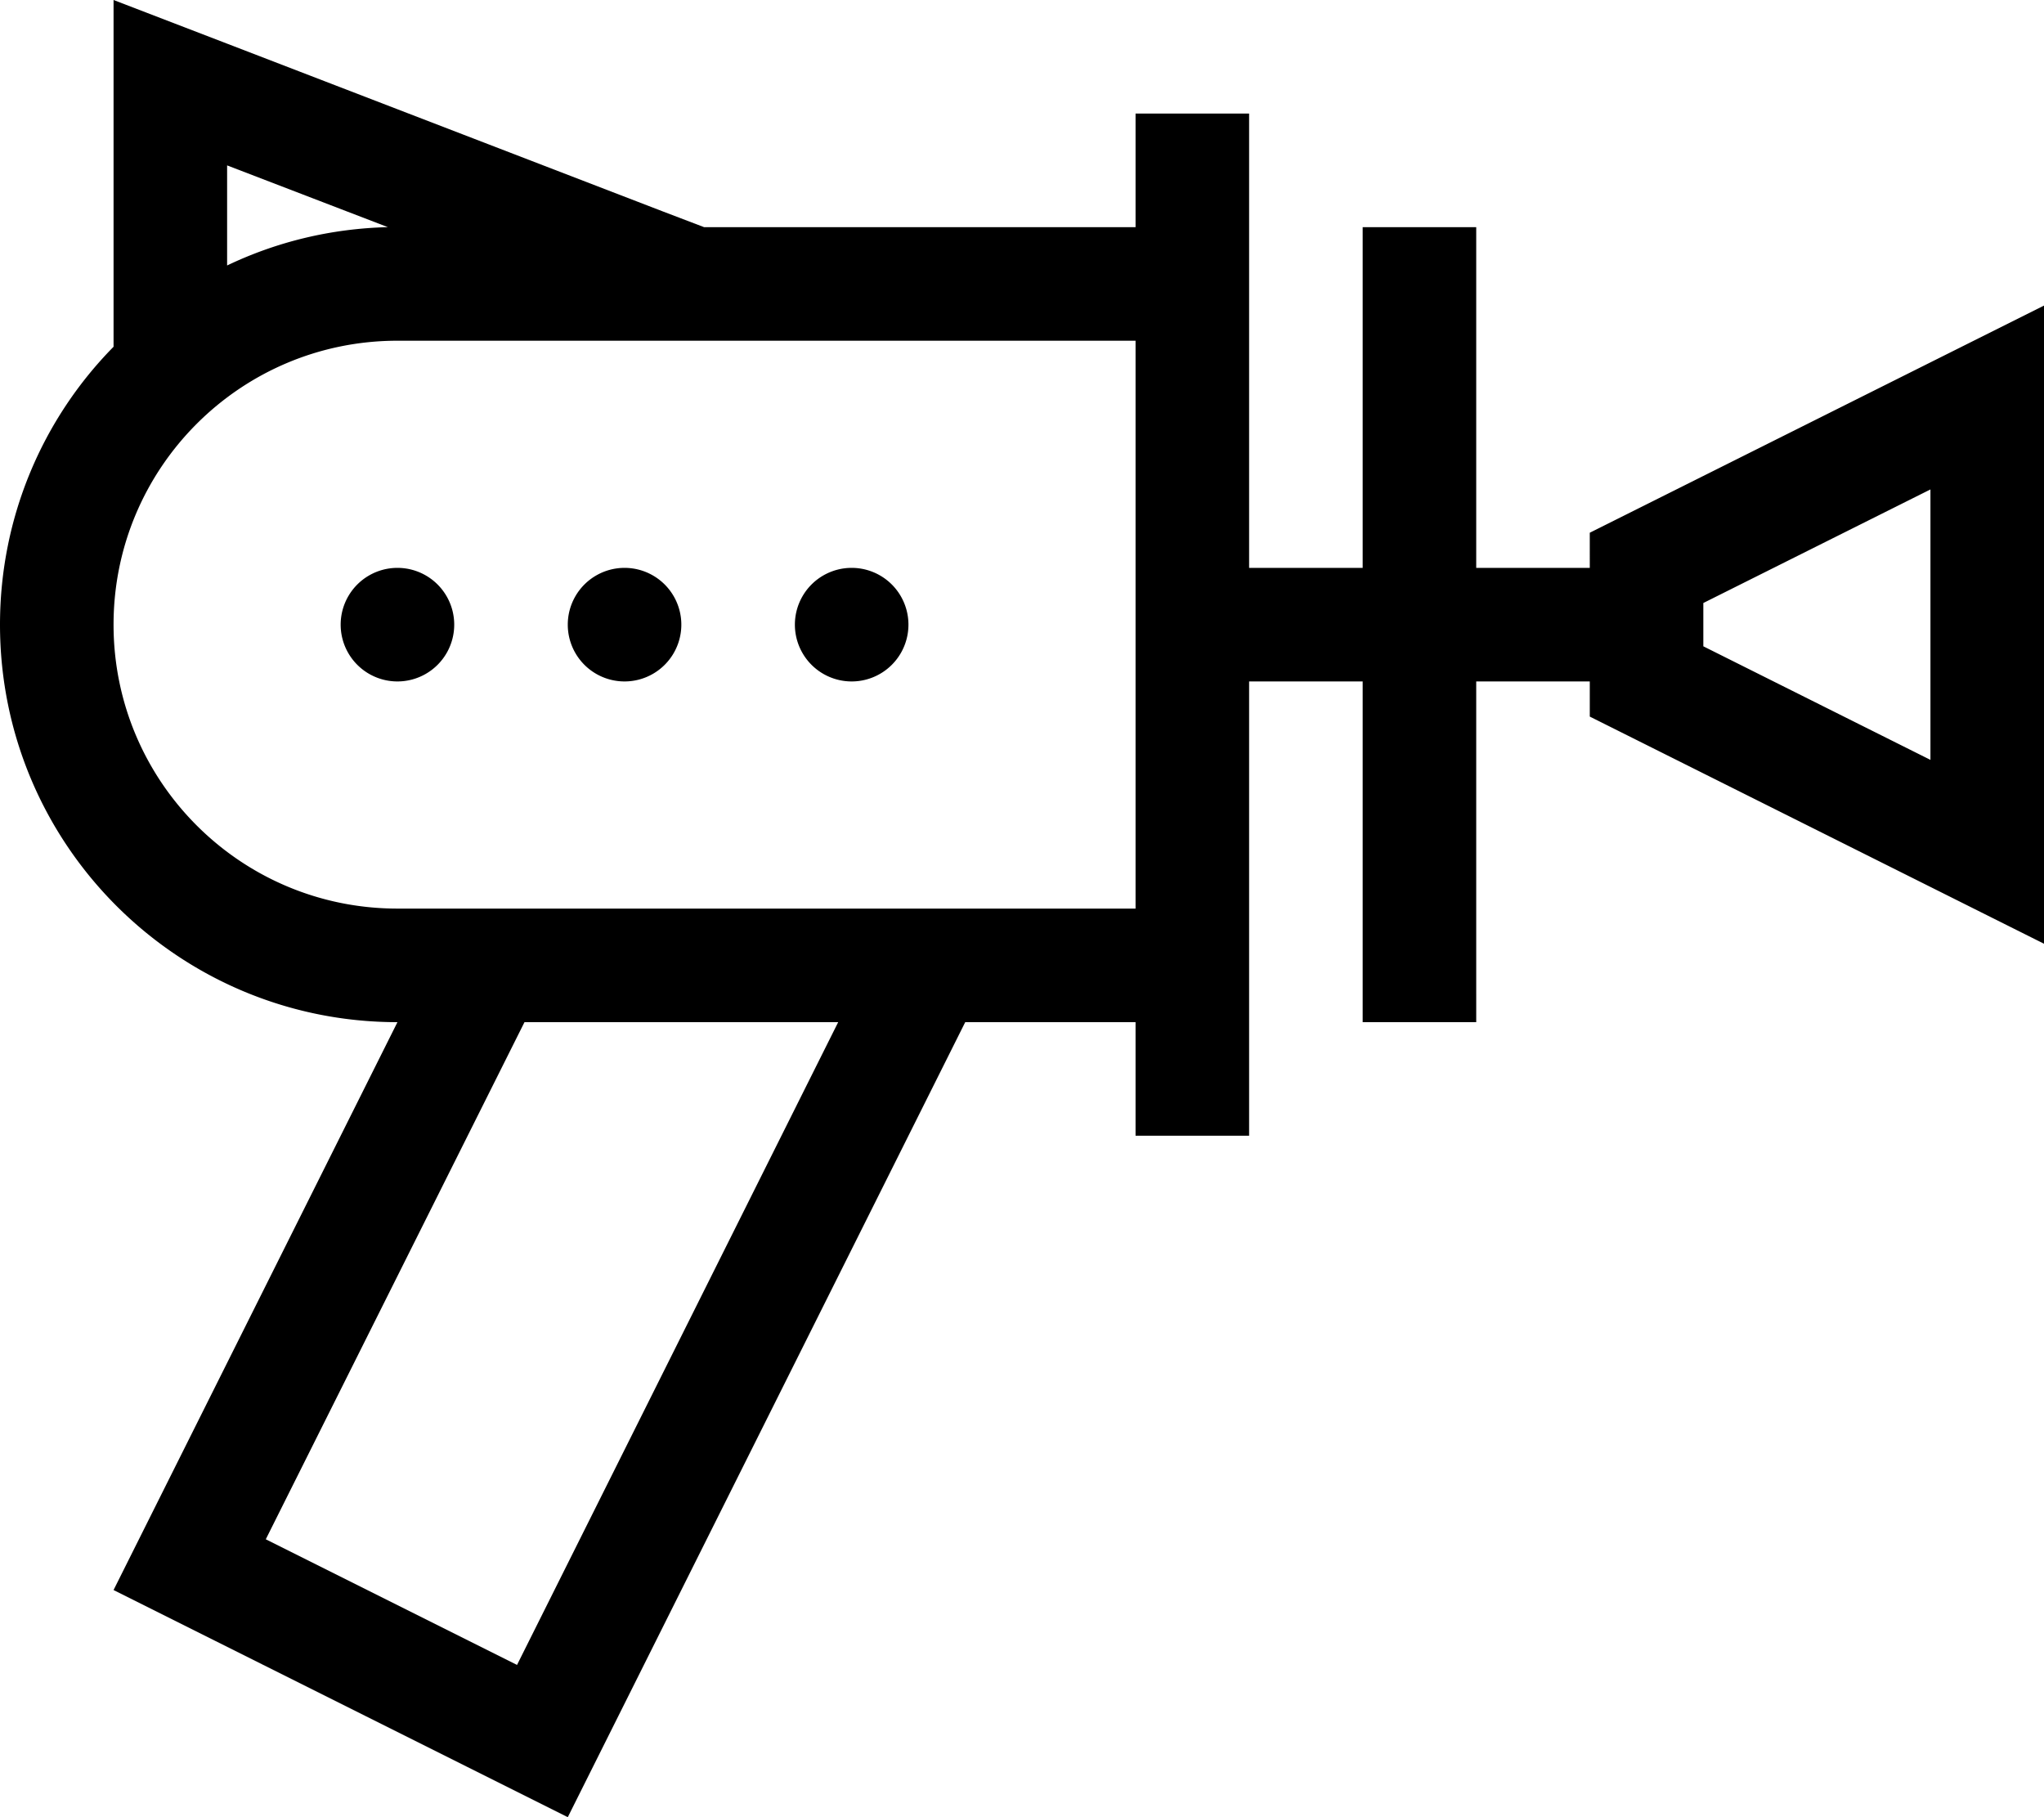
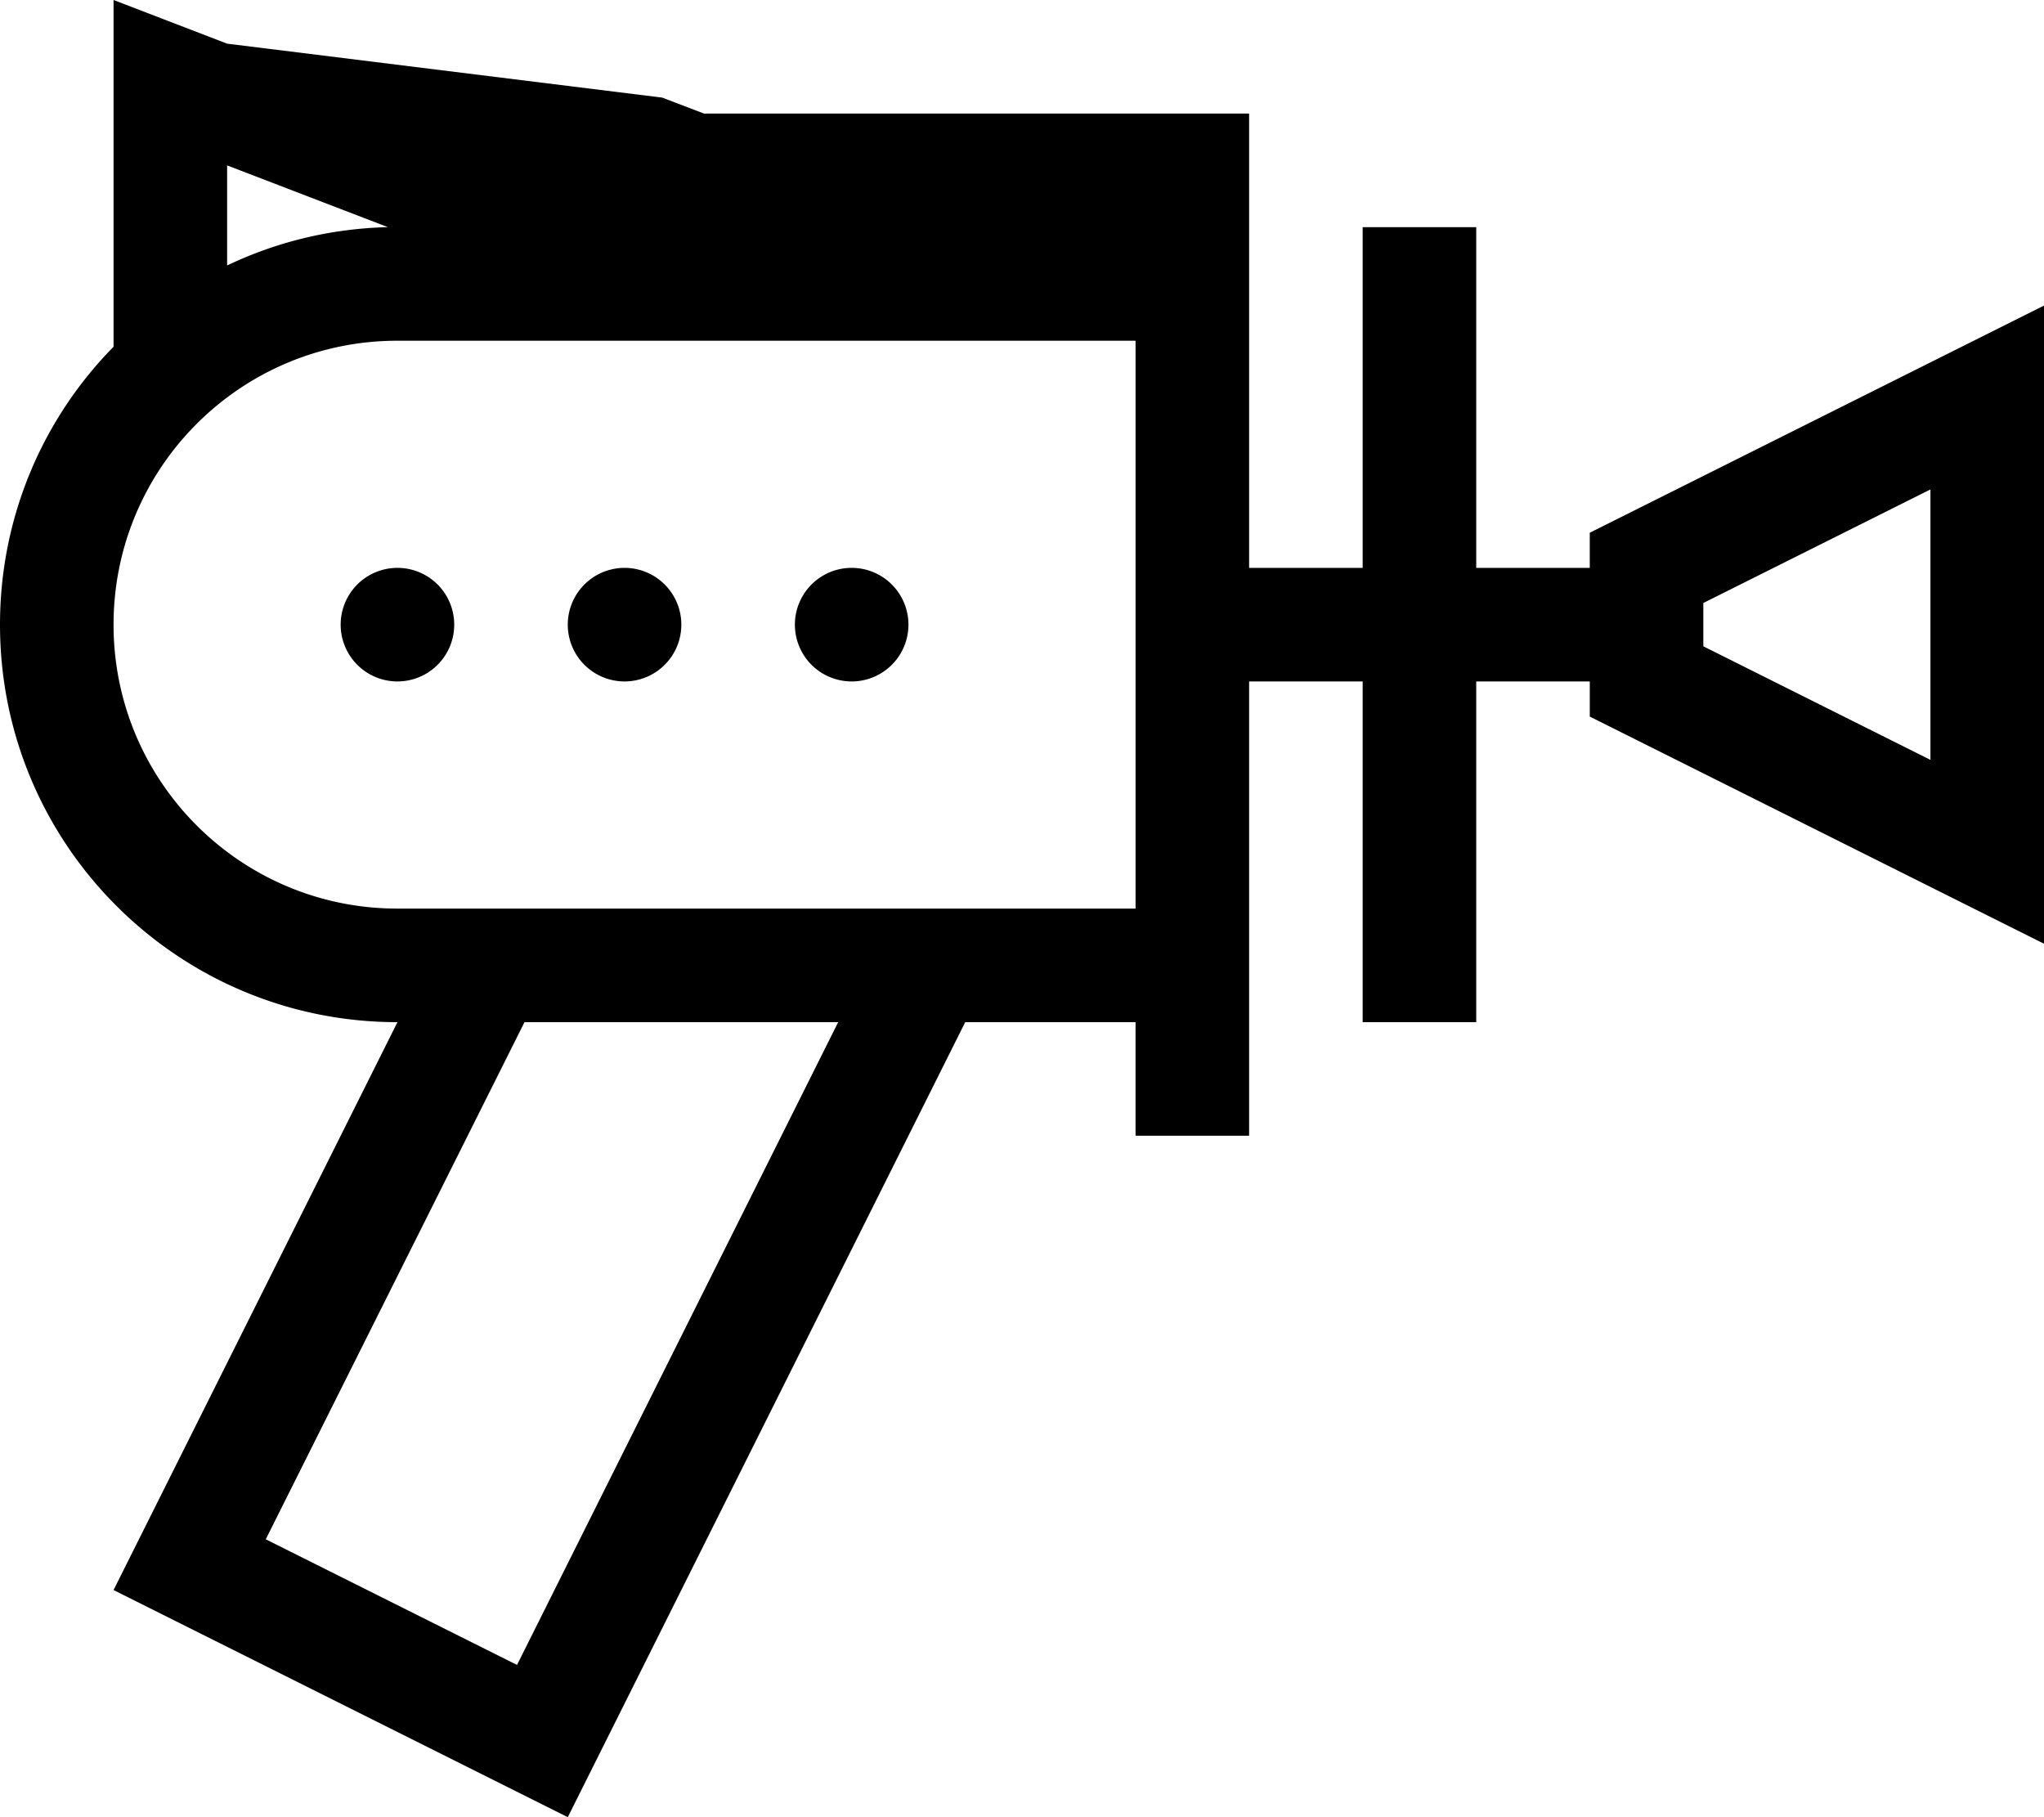
<svg xmlns="http://www.w3.org/2000/svg" viewBox="0 0 576 512">
-   <path d="M32 95.2v2.5C12.2 117.8 0 145.5 0 176c0 61.9 50.1 112 112 112L46.3 419.4 32 448l28.6 14.3 70.8 35.4L160 512l14.3-28.6L272 288h48v16 16h32V304 288 256 192h32v80 16h32V272 192h32v9.9l8.8 4.4 96 48L576 265.9V240 112 86.1L552.8 97.7l-96 48-8.8 4.4V160H416V80 64H384V80v80H352V96 64 48 32H320V48 64H198.4l-11.8-4.5L64 12.3 32 0V34.3 95.2zM64 46.6L109.3 64l0 0C93.1 64.4 77.8 68.2 64 74.8V46.6zM110.5 64c-.4 0-.8 0-1.1 0l1.1 0zM480 182.1V169.9l64-32v76.2l-64-32zM320 176v80l-32 0H252.2 128l-16 0c-44.2 0-80-35.8-80-80s35.8-80 80-80H320v80zM147.8 288h88.4L145.7 469.1 74.9 433.7 147.8 288zM112 192a16 16 0 1 0 0-32 16 16 0 1 0 0 32zm80-16a16 16 0 1 0 -32 0 16 16 0 1 0 32 0zm48 16a16 16 0 1 0 0-32 16 16 0 1 0 0 32z" />
+   <path d="M32 95.2v2.5C12.2 117.8 0 145.5 0 176c0 61.9 50.1 112 112 112L46.3 419.4 32 448l28.6 14.3 70.8 35.4L160 512l14.3-28.6L272 288h48v16 16h32V304 288 256 192h32v80 16h32V272 192h32v9.9l8.8 4.4 96 48L576 265.9V240 112 86.1L552.8 97.7l-96 48-8.8 4.4V160H416V80 64H384V80v80H352V96 64 48 32H320H198.4l-11.8-4.5L64 12.3 32 0V34.3 95.2zM64 46.6L109.3 64l0 0C93.1 64.4 77.8 68.2 64 74.8V46.6zM110.5 64c-.4 0-.8 0-1.1 0l1.1 0zM480 182.1V169.9l64-32v76.2l-64-32zM320 176v80l-32 0H252.2 128l-16 0c-44.2 0-80-35.8-80-80s35.8-80 80-80H320v80zM147.8 288h88.4L145.7 469.1 74.9 433.7 147.8 288zM112 192a16 16 0 1 0 0-32 16 16 0 1 0 0 32zm80-16a16 16 0 1 0 -32 0 16 16 0 1 0 32 0zm48 16a16 16 0 1 0 0-32 16 16 0 1 0 0 32z" />
</svg>